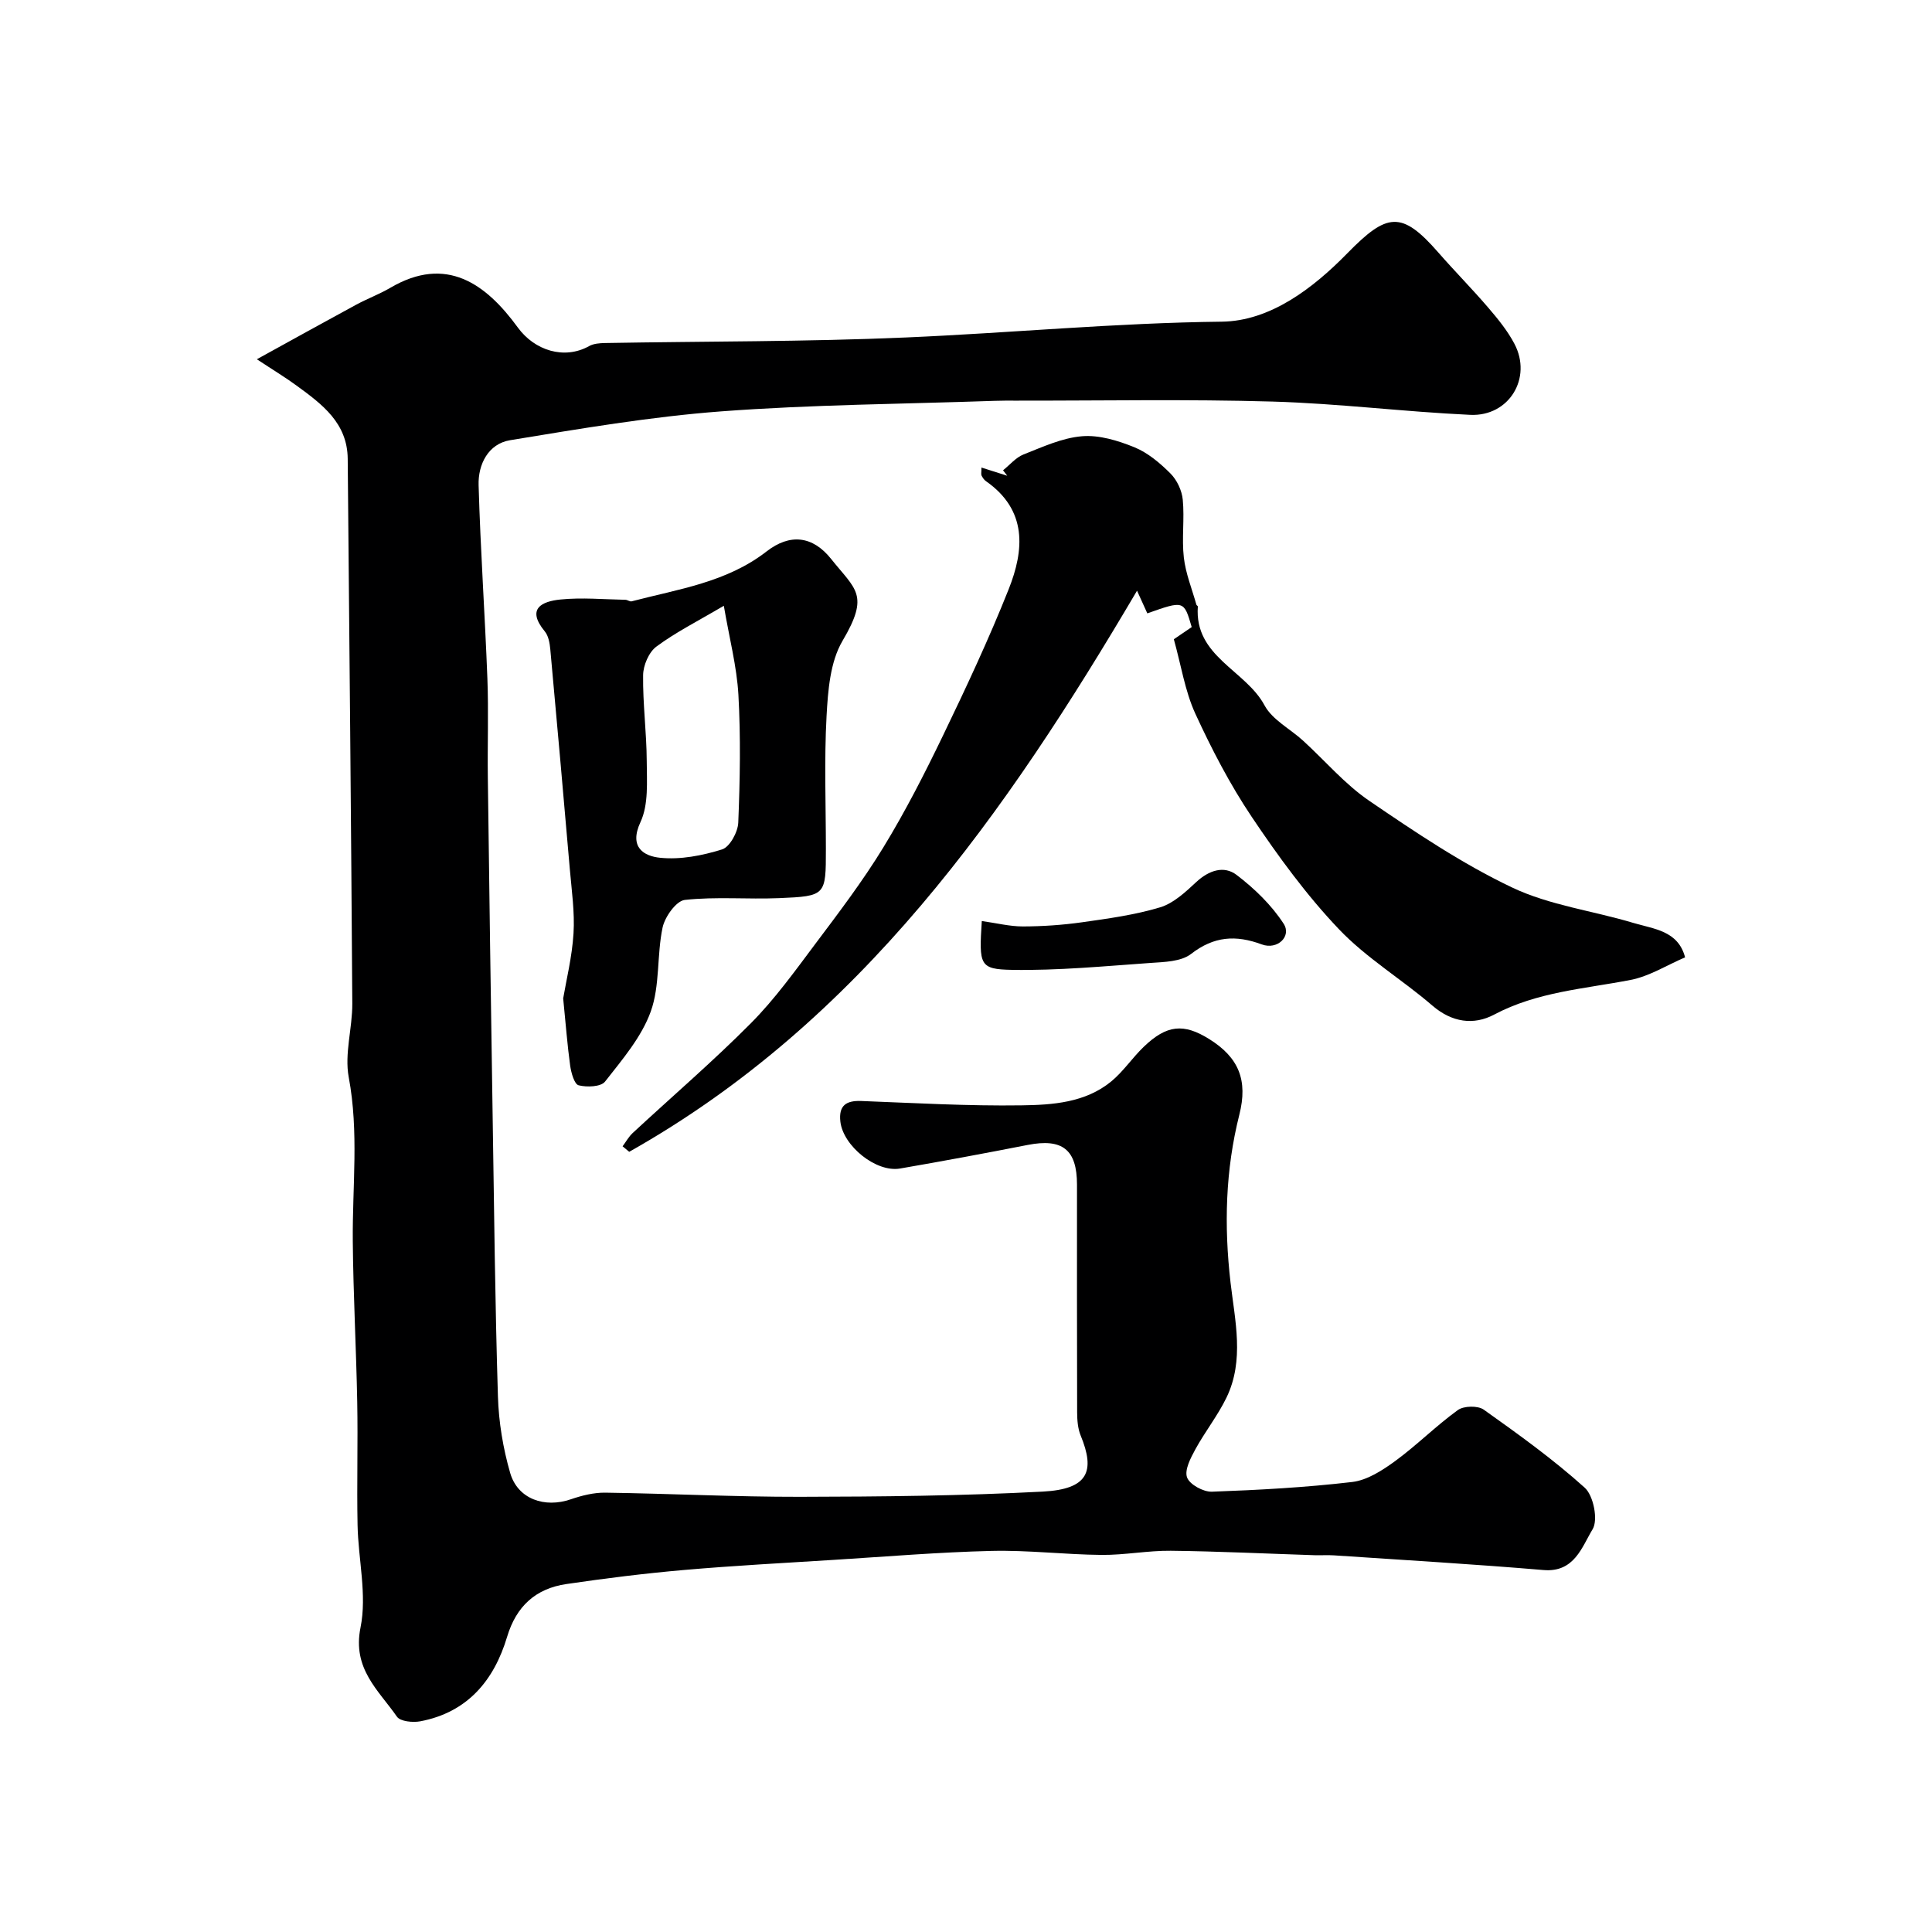
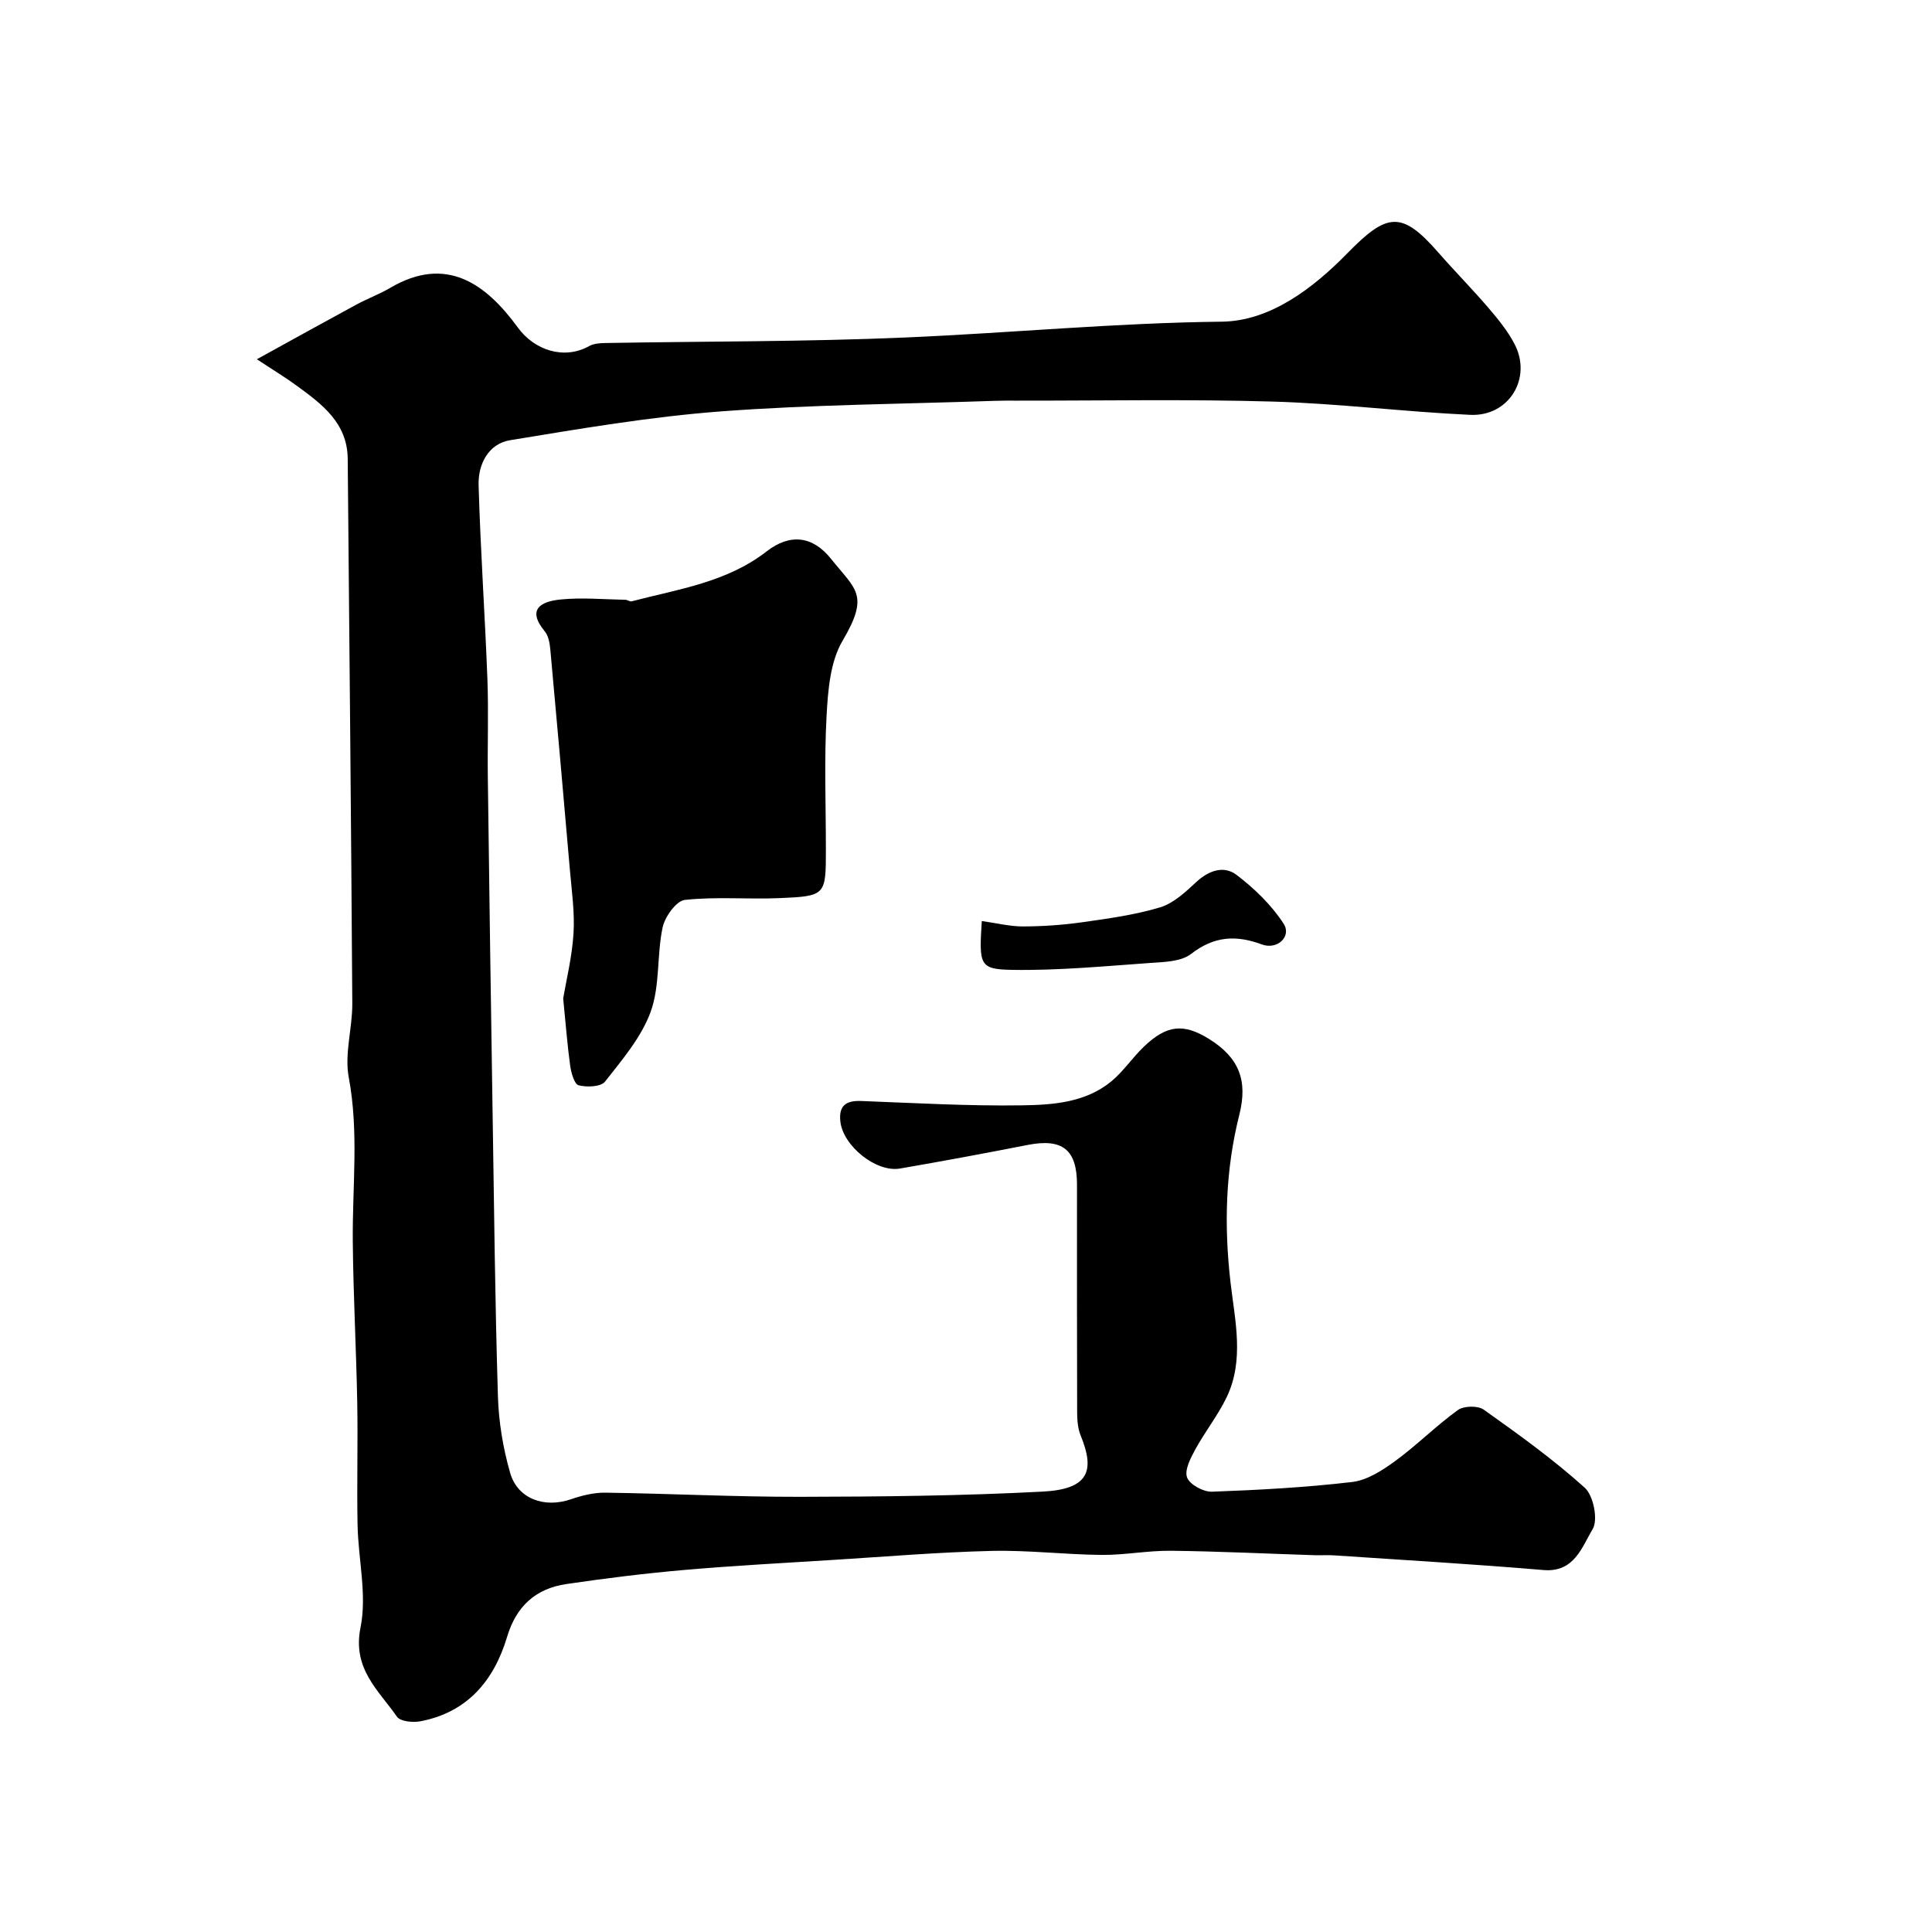
<svg xmlns="http://www.w3.org/2000/svg" enable-background="new 0 0 400 400" viewBox="0 0 400 400">
  <g fill="#000001">
    <path d="m53.18 74.38c7.48-4.12 14.02-7.75 20.61-11.32 2.3-1.24 4.78-2.16 7.03-3.48 11.59-6.8 19.8-.82 26.4 8.24 3.43 4.71 9.58 6.73 14.76 3.83.93-.52 2.18-.61 3.29-.63 20.76-.37 41.55-.25 62.28-1.15 21.79-.94 43.51-3.03 65.38-3.27 10.07-.11 18.95-6.94 26-14.14 8.22-8.4 11.23-8.93 18.87-.17 3.37 3.86 6.98 7.5 10.31 11.39 2.01 2.34 4.02 4.8 5.44 7.51 3.72 7.06-1.1 15.07-9.15 14.7-13.65-.63-27.26-2.35-40.91-2.75-17.68-.51-35.39-.17-53.09-.19-1.5 0-3-.02-4.5.04-18.87.66-37.77.77-56.58 2.18-14.64 1.1-29.2 3.59-43.71 5.97-4.51.74-6.65 5-6.52 9.3.38 13.37 1.31 26.72 1.82 40.08.26 6.82 0 13.66.09 20.49.3 23.43.63 46.86 1 70.29.3 19.26.5 38.53 1.09 57.79.16 5.33 1.06 10.76 2.54 15.88 1.57 5.4 7.13 7.31 12.56 5.44 2.27-.78 4.75-1.4 7.12-1.37 13.43.19 26.87.88 40.3.86 16.77-.03 33.55-.2 50.29-1.08 9.42-.5 10.89-4.2 7.84-11.61-.6-1.46-.72-3.19-.73-4.8-.05-15.71-.03-31.43-.03-47.14 0-7.28-3.03-9.63-10.22-8.22-8.79 1.72-17.59 3.36-26.41 4.88-4.96.86-11.78-4.67-12.36-9.7-.38-3.33 1.17-4.41 4.35-4.28 11.06.42 22.12 1.06 33.17.9 6.44-.09 13.2-.55 18.56-4.95 2.5-2.06 4.35-4.88 6.71-7.15 4.77-4.59 8.28-4.93 13.58-1.62 6.14 3.83 8.03 8.54 6.23 15.66-2.89 11.47-3.18 22.97-1.82 34.76.91 7.84 2.9 16.07-.83 23.79-1.81 3.74-4.45 7.06-6.45 10.72-.98 1.8-2.29 4.29-1.72 5.83.54 1.47 3.37 3.01 5.14 2.95 9.7-.35 19.42-.88 29.05-2.01 3.11-.37 6.24-2.4 8.89-4.33 4.5-3.29 8.47-7.3 12.98-10.56 1.23-.89 4.14-.95 5.36-.09 7.19 5.11 14.39 10.28 20.92 16.17 1.81 1.64 2.8 6.67 1.62 8.6-2.21 3.63-3.75 8.98-10.16 8.44-14.44-1.22-28.92-2.07-43.38-3.04-1.33-.09-2.67.01-4-.03-9.93-.32-19.86-.81-29.8-.92-4.76-.05-9.54.9-14.3.86-7.6-.07-15.21-1.01-22.8-.83-10.88.26-21.74 1.17-32.6 1.85-10.37.65-20.74 1.2-31.09 2.1-8.14.71-16.26 1.72-24.34 2.91-6.33.93-10.37 4.57-12.27 10.93-2.71 9.04-8.21 15.64-17.98 17.49-1.54.29-4.13.03-4.82-.95-3.83-5.51-9.27-9.91-7.55-18.46 1.37-6.76-.47-14.13-.61-21.23-.17-8.49.09-17-.07-25.49-.21-11.1-.82-22.2-.92-33.3-.1-11.31 1.29-22.58-.84-33.93-.91-4.86.77-10.16.74-15.26-.24-37.59-.61-75.19-.95-112.78-.07-7.4-5.29-11.28-10.51-15.09-2.35-1.73-4.86-3.24-8.3-5.51z" />
-     <path d="m243.03 132.35c1.36-.92 2.55-1.74 3.7-2.52-1.61-5.52-1.61-5.52-9.19-2.84-.7-1.54-1.42-3.12-2.13-4.69-27.08 45.97-57.26 89.2-105.14 116.17-.46-.38-.91-.76-1.37-1.14.69-.92 1.26-1.98 2.09-2.75 8.18-7.59 16.66-14.86 24.51-22.77 4.94-4.98 9.09-10.77 13.32-16.41 4.89-6.51 9.84-13.03 14.07-19.96 4.55-7.45 8.55-15.28 12.35-23.16 4.8-9.95 9.5-19.99 13.58-30.25 3.26-8.18 3.9-16.41-4.69-22.41-.39-.27-.69-.73-.91-1.16-.13-.26-.02-.63-.02-1.66 1.9.6 3.62 1.15 5.34 1.7-.29-.38-.58-.75-.87-1.13 1.4-1.12 2.65-2.65 4.24-3.28 3.94-1.55 7.98-3.43 12.1-3.77 3.54-.3 7.43.89 10.83 2.27 2.79 1.13 5.32 3.27 7.49 5.44 1.35 1.35 2.37 3.53 2.55 5.43.38 3.96-.23 8.02.22 11.97.38 3.31 1.69 6.51 2.6 9.76.04.15.31.26.3.38-.76 10.38 9.88 13.14 13.81 20.47 1.61 2.99 5.29 4.85 7.96 7.29 4.57 4.17 8.66 9.02 13.72 12.47 9.52 6.49 19.18 13 29.54 17.93 7.78 3.71 16.77 4.83 25.14 7.35 4.21 1.27 9.26 1.58 10.71 7.13-3.75 1.6-7.36 3.91-11.27 4.67-9.57 1.86-19.35 2.45-28.28 7.19-4.21 2.23-8.71 1.63-12.77-1.87-6.32-5.45-13.67-9.84-19.37-15.84-6.73-7.07-12.57-15.1-18.03-23.23-4.53-6.75-8.32-14.07-11.72-21.46-2.11-4.65-2.89-9.88-4.41-15.32z" />
-     <path d="m116.6 206.71c.64-3.78 1.84-8.59 2.14-13.45.27-4.39-.38-8.85-.76-13.27-1.31-15.2-2.66-30.4-4.05-45.59-.12-1.27-.38-2.76-1.14-3.68-3.91-4.75-.53-6.22 3.25-6.6 4.44-.45 8.96-.02 13.45.06.43.01.91.41 1.28.32 9.65-2.53 19.68-3.91 27.95-10.34 4.8-3.73 9.52-3.26 13.37 1.58 5.06 6.36 8.01 7.35 2.34 16.95-2.56 4.35-3.01 10.28-3.3 15.56-.5 9.16-.14 18.36-.14 27.55 0 9.6.01 9.74-9.7 10.15-6.5.27-13.08-.34-19.51.37-1.78.2-4.13 3.5-4.6 5.72-1.21 5.73-.51 12-2.45 17.39-1.91 5.3-5.9 9.95-9.46 14.5-.86 1.1-3.76 1.2-5.47.77-.89-.23-1.54-2.58-1.75-4.05-.59-4.24-.9-8.51-1.45-13.94zm33.26-81.29c-5.49 3.24-9.98 5.49-13.96 8.45-1.57 1.16-2.73 3.89-2.75 5.92-.08 5.92.72 11.86.75 17.79.02 4.24.4 8.98-1.29 12.61-2.48 5.32.81 7.07 4.04 7.4 4.21.44 8.75-.45 12.85-1.73 1.59-.5 3.27-3.58 3.35-5.55.36-8.81.52-17.67.03-26.46-.34-5.9-1.88-11.72-3.02-18.43z" />
+     <path d="m116.6 206.71c.64-3.78 1.84-8.59 2.14-13.45.27-4.39-.38-8.85-.76-13.27-1.31-15.2-2.66-30.4-4.05-45.59-.12-1.27-.38-2.76-1.14-3.68-3.91-4.75-.53-6.22 3.25-6.6 4.44-.45 8.96-.02 13.45.06.43.01.91.41 1.28.32 9.65-2.53 19.68-3.91 27.95-10.34 4.8-3.73 9.52-3.26 13.37 1.58 5.06 6.36 8.01 7.35 2.34 16.95-2.56 4.35-3.01 10.28-3.3 15.56-.5 9.16-.14 18.36-.14 27.55 0 9.6.01 9.74-9.7 10.15-6.5.27-13.08-.34-19.51.37-1.78.2-4.13 3.5-4.6 5.72-1.21 5.73-.51 12-2.45 17.39-1.91 5.3-5.9 9.95-9.46 14.5-.86 1.1-3.76 1.2-5.47.77-.89-.23-1.54-2.58-1.75-4.05-.59-4.24-.9-8.51-1.45-13.94zm33.26-81.29z" />
    <path d="m203.27 190.69c3.07.43 5.79 1.12 8.49 1.12 4.09-.01 8.2-.29 12.25-.86 5.44-.77 10.95-1.52 16.19-3.1 2.78-.84 5.25-3.17 7.48-5.24 2.61-2.42 5.73-3.46 8.34-1.47 3.7 2.82 7.23 6.23 9.74 10.1 1.71 2.63-1.3 5.49-4.52 4.29-5.37-1.99-9.89-1.71-14.64 1.97-2.07 1.61-5.57 1.67-8.45 1.87-9.53.67-19.08 1.59-28.61 1.43-6.77-.12-6.85-.98-6.27-10.11z" />
  </g>
</svg>